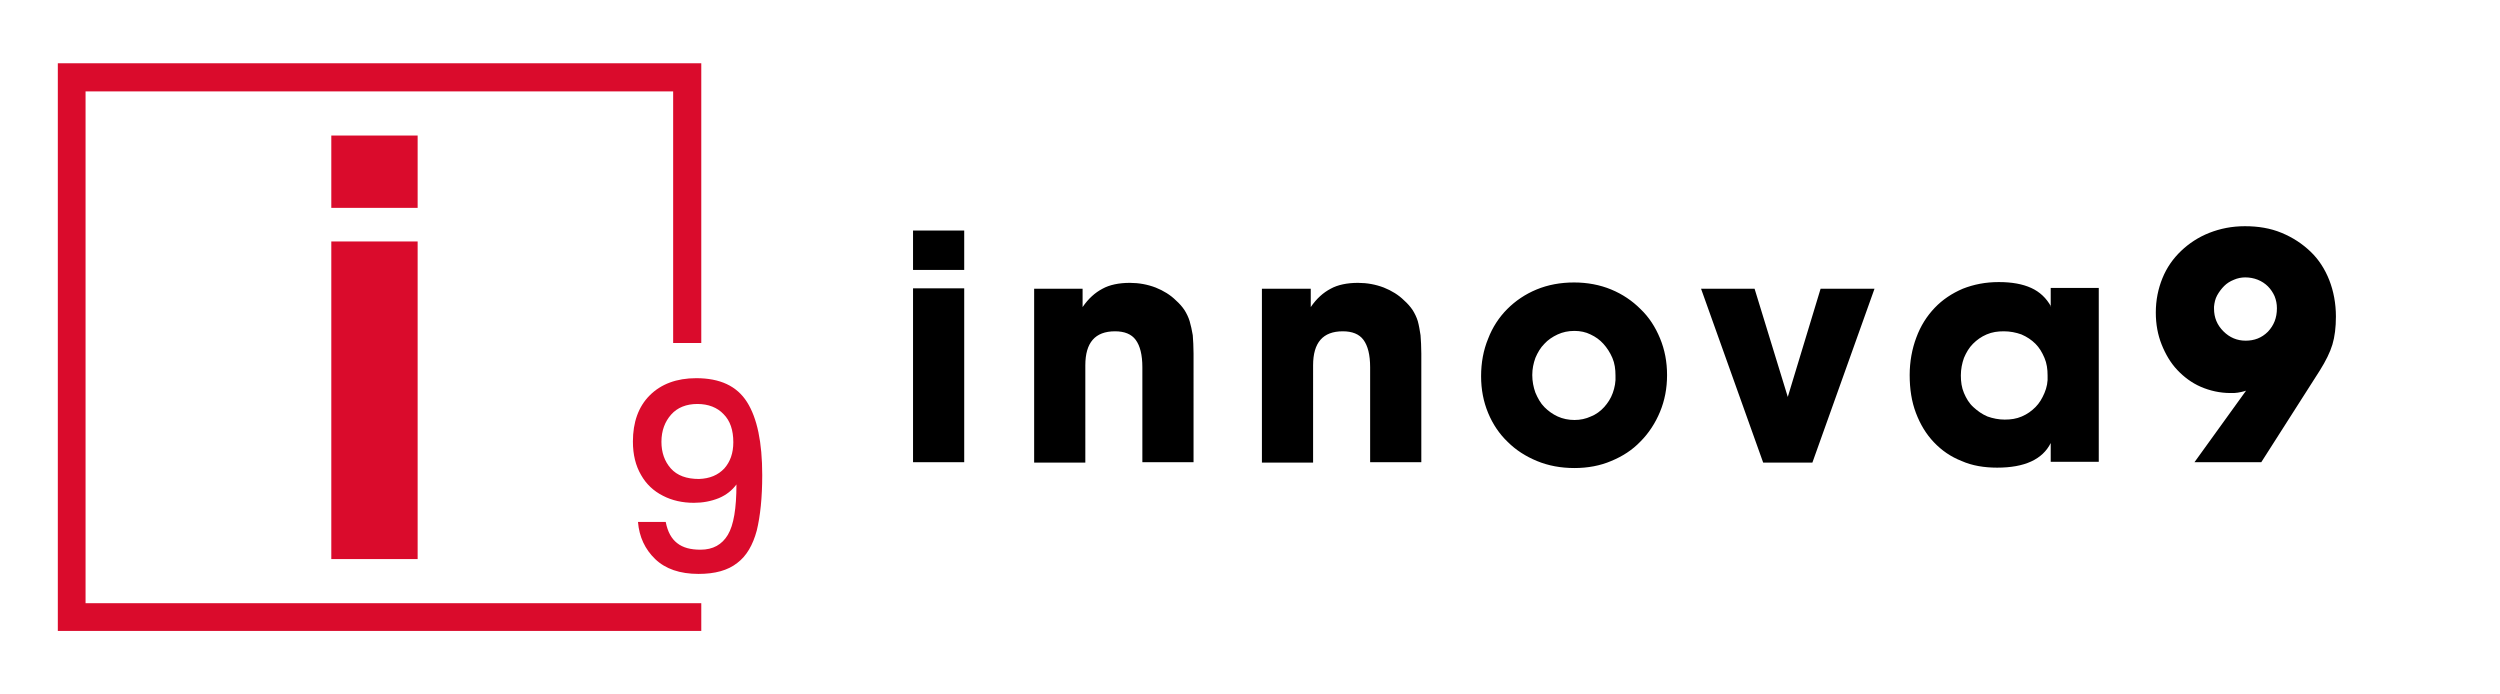
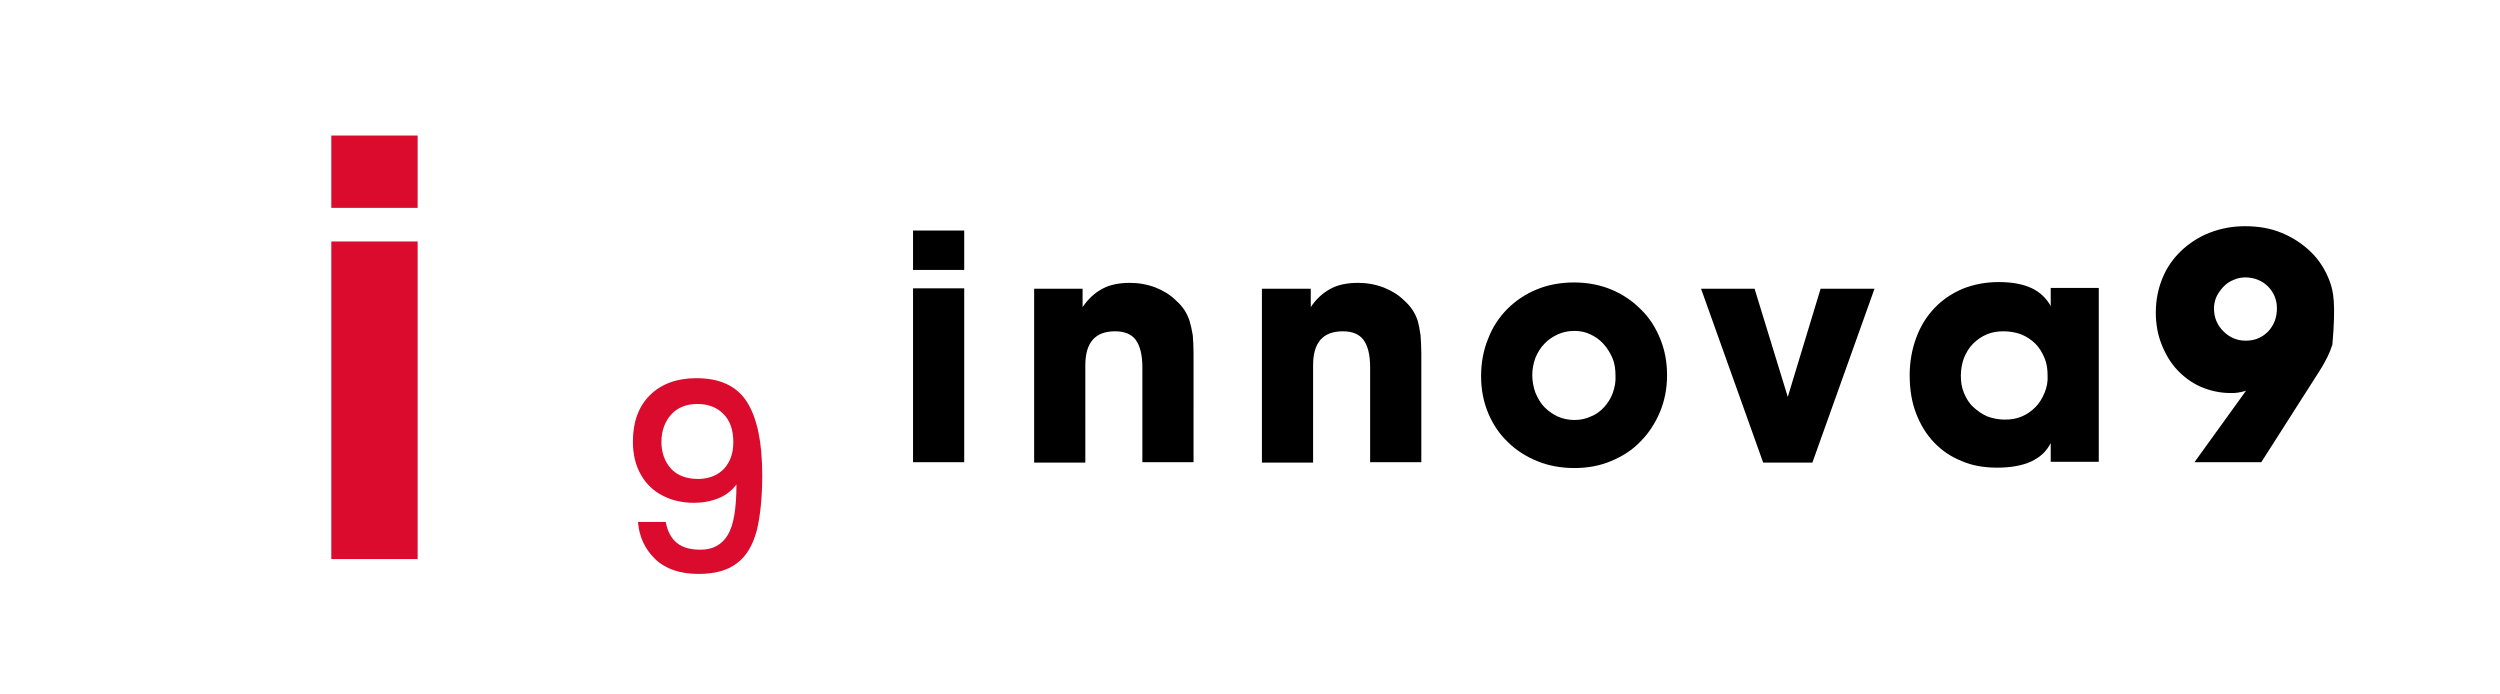
<svg xmlns="http://www.w3.org/2000/svg" version="1.1" x="0px" y="0px" viewBox="0 0 639.9 177.7" style="enable-background:new 0 0 639.9 177.7;" xml:space="preserve">
  <style type="text/css">
	.st0{display:none;}
	.st1{display:inline;fill:#DA0B2C;}
	.st2{display:inline;}
	.st3{fill:#FFFFFF;}
	.st4{fill-rule:evenodd;clip-rule:evenodd;}
	.st5{fill:#DA0B2C;}
</style>
  <g id="Layer_1" class="st0">
    <path class="st1" d="M128,156.8H5.5c-3,0-5.5-2.4-5.5-5.5V28.8c0-3,2.4-5.5,5.5-5.5H128c3,0,5.5,2.4,5.5,5.5v122.5   C133.5,154.3,131,156.8,128,156.8z" />
    <g id="_x32_4x8qE_1_">
	</g>
    <g class="st2">
      <rect x="27.6" y="49.7" class="st3" width="19.9" height="80.7" />
      <rect x="56.8" y="78.9" class="st3" width="19.9" height="22.3" />
-       <rect x="86" y="49.7" class="st3" width="19.9" height="80.7" />
    </g>
    <g class="st2">
      <path d="M162.4,51.9h11.7v31.8h38.6V51.9h11.7v75.3h-11.7V93.9h-38.6v33.4h-11.7L162.4,51.9L162.4,51.9z" />
-       <path d="M246.6,124.9c-3.9-2.3-6.9-5.6-8.9-9.9c-2.1-4.3-3.1-9.3-3.1-15.1v-0.1c0-5.7,1-10.7,3.1-15s5-7.6,8.8-10    s8.2-3.6,13.4-3.6s9.6,1.1,13.3,3.4c3.7,2.3,6.6,5.5,8.6,9.7s3,9,3,14.5v3.8h-44.6v-8h39.2l-5.6,7.5v-4.4c0-3.9-0.6-7.1-1.7-9.6    c-1.2-2.6-2.8-4.5-4.9-5.7c-2.1-1.3-4.5-1.9-7.2-1.9s-5.1,0.7-7.2,2c-2.1,1.3-3.8,3.3-5,5.8c-1.2,2.6-1.8,5.7-1.8,9.4v4.4    c0,3.5,0.6,6.6,1.8,9.1s2.9,4.5,5.1,5.8c2.2,1.3,4.9,2,7.9,2c2.2,0,4.2-0.3,5.9-1c1.7-0.7,3.1-1.6,4.3-2.7    c1.1-1.1,1.9-2.4,2.4-3.8l0.2-0.4h10.8l-0.1,0.6c-0.5,2.2-1.3,4.2-2.6,6.2c-1.3,2-2.9,3.8-4.9,5.4s-4.4,2.8-7.1,3.7    c-2.7,0.9-5.7,1.4-9.1,1.4C255.1,128.3,250.4,127.2,246.6,124.9z" />
      <path d="M299.9,126.2c-2.8-1.4-4.9-3.3-6.4-5.8s-2.3-5.4-2.3-8.7v-0.1c0-4.8,1.8-8.6,5.4-11.4s8.6-4.4,15.1-4.8l20.8-1.3v7.9    l-19.3,1.2c-3.4,0.2-6,1-7.8,2.4s-2.7,3.3-2.7,5.6v0.1c0,2.4,0.9,4.3,2.7,5.7s4.3,2.1,7.3,2.1c2.6,0,5-0.5,7.1-1.6s3.8-2.6,5-4.5    s1.8-4,1.8-6.4V90.3c0-3-0.9-5.4-2.8-7.1s-4.6-2.6-8.1-2.6c-3.2,0-5.8,0.7-7.8,2.1s-3.2,3.2-3.7,5.4l-0.1,0.5h-10.7l0.1-0.6    c0.3-3.2,1.3-6,3.2-8.5c1.8-2.5,4.4-4.5,7.7-6c3.3-1.5,7.2-2.2,11.6-2.2s8.4,0.7,11.6,2.2c3.3,1.5,5.8,3.6,7.6,6.3    c1.8,2.7,2.7,5.9,2.7,9.6v37.9h-11.4v-8.7h-0.2c-1.1,2-2.5,3.7-4.2,5.1s-3.6,2.6-5.8,3.3s-4.4,1.2-6.9,1.2    C305.9,128.2,302.7,127.5,299.9,126.2z" />
      <path d="M357.2,124.8c-3.4-2.3-6.1-5.6-8-9.9s-2.8-9.3-2.8-15.2v-0.1c0-5.8,0.9-10.9,2.8-15.1s4.6-7.5,8-9.8s7.4-3.5,12-3.5    c3.9,0,7.3,0.9,10.3,2.8c3,1.8,5.4,4.4,7,7.6h0.2V51.9h11.4v75.3h-11.4V118h-0.2c-1.6,3.2-3.9,5.7-6.9,7.6s-6.4,2.8-10.3,2.8    C364.7,128.3,360.7,127.2,357.2,124.8z M379.9,116.3c2.2-1.5,3.9-3.7,5.1-6.6s1.9-6.1,1.9-9.9v-0.1c0-3.8-0.6-7.1-1.9-9.9    s-3-5-5.1-6.5c-2.2-1.5-4.7-2.3-7.5-2.3c-3,0-5.5,0.8-7.7,2.3s-3.8,3.7-5,6.5s-1.7,6.1-1.7,10v0.1c0,3.9,0.6,7.2,1.7,10.1    s2.8,5,5,6.5s4.7,2.2,7.7,2.2C375.2,118.6,377.7,117.8,379.9,116.3z" />
      <path d="M418.5,126.2c-3.3-1.4-5.9-3.4-7.8-5.9s-3-5.5-3.4-8.8l-0.1-0.5h11.2l0.1,0.5c0.6,2.5,1.8,4.5,3.7,5.9    c1.9,1.4,4.6,2.1,8,2.1c2.3,0,4.2-0.3,5.8-0.9c1.6-0.6,2.8-1.4,3.7-2.5c0.9-1.1,1.3-2.4,1.3-3.9v-0.1c0-1.8-0.6-3.2-1.7-4.3    c-1.1-1.1-3.2-2-6.2-2.7l-9-2c-5.2-1.2-9.1-3.1-11.7-5.6c-2.6-2.6-3.9-5.8-3.9-9.8v-0.1c0-3.3,0.9-6.2,2.7-8.7    c1.8-2.5,4.3-4.4,7.5-5.8s6.9-2.1,11.1-2.1c4.3,0,8,0.7,11.2,2.2s5.6,3.5,7.3,6c1.8,2.5,2.7,5.3,2.9,8.4v0.6h-10.6l-0.1-0.4    c-0.3-2.4-1.4-4.4-3.2-5.9s-4.4-2.3-7.5-2.3c-2,0-3.8,0.3-5.3,0.9s-2.6,1.4-3.4,2.5s-1.2,2.4-1.2,3.8v0.1c0,1.7,0.6,3.1,1.9,4.3    c1.3,1.2,3.3,2.1,6.3,2.8l9,2.1c5.6,1.3,9.6,3.1,11.9,5.5s3.5,5.5,3.5,9.5v0.1c0,3.3-1,6.3-2.9,8.8s-4.6,4.5-7.9,6    c-3.4,1.4-7.2,2.1-11.5,2.1C425.7,128.3,421.8,127.6,418.5,126.2z" />
-       <path d="M468.6,124.7c-2.7-2.5-4-6.4-4-11.9V81.3h-7.9v-9h7.9V58h11.6v14.3h10.3v9h-10.3v30.8c0,2.8,0.6,4.7,1.8,5.7    c1.2,1,3,1.5,5.4,1.5c0.6,0,1.1,0,1.6-0.1s1-0.1,1.4-0.1v8.7c-0.7,0.1-1.5,0.2-2.5,0.3s-2.1,0.2-3.2,0.2    C475.3,128.3,471.2,127.1,468.6,124.7z" />
      <path d="M501.4,126.2c-2.8-1.4-4.9-3.3-6.4-5.8s-2.3-5.4-2.3-8.7v-0.1c0-4.8,1.8-8.6,5.4-11.4s8.6-4.4,15.1-4.8l20.8-1.3v7.9    l-19.3,1.2c-3.4,0.2-6,1-7.8,2.4s-2.7,3.3-2.7,5.6v0.1c0,2.4,0.9,4.3,2.7,5.7s4.3,2.1,7.3,2.1c2.6,0,5-0.5,7.1-1.6s3.8-2.6,5-4.5    s1.8-4,1.8-6.4V90.3c0-3-0.9-5.4-2.8-7.1c-1.9-1.7-4.6-2.6-8.1-2.6c-3.2,0-5.8,0.7-7.8,2.1s-3.2,3.2-3.7,5.4l-0.1,0.5h-10.7    L495,88c0.3-3.2,1.3-6,3.2-8.5c1.8-2.5,4.4-4.5,7.7-6c3.3-1.5,7.2-2.2,11.6-2.2s8.4,0.7,11.6,2.2c3.3,1.5,5.8,3.6,7.6,6.3    c1.8,2.7,2.7,5.9,2.7,9.6v37.9H528v-8.7h-0.2c-1.1,2-2.5,3.7-4.2,5.1s-3.6,2.6-5.8,3.3s-4.4,1.2-6.9,1.2    C507.4,128.2,504.2,127.5,501.4,126.2z" />
      <path d="M550.3,72.3h11v9.1h0.2c0.9-3.1,2.5-5.6,4.8-7.4s5.1-2.7,8.3-2.7c0.8,0,1.6,0,2.3,0.1s1.2,0.2,1.6,0.3v10.5    c-0.5-0.2-1.1-0.3-2-0.4s-1.9-0.2-3-0.2c-2.4,0-4.5,0.5-6.3,1.5s-3.1,2.5-4.1,4.4c-0.9,1.9-1.4,4.1-1.4,6.7v33h-11.4L550.3,72.3    L550.3,72.3z" />
      <path d="M592.7,124.7c-2.7-2.5-4-6.4-4-11.9V81.3h-7.9v-9h7.9V58h11.6v14.3h10.3v9h-10.3v30.8c0,2.8,0.6,4.7,1.8,5.7    s3,1.5,5.4,1.5c0.6,0,1.1,0,1.6-0.1s1-0.1,1.4-0.1v8.7c-0.7,0.1-1.5,0.2-2.5,0.3s-2.1,0.2-3.2,0.2    C599.4,128.3,595.3,127.1,592.7,124.7z" />
    </g>
  </g>
  <g id="Layer_2">
    <g id="innova9.io">
      <g>
-         <path class="st4" d="M233.7,69.1h13.1V59h-13.1V69.1z M233.7,118.3h13.1V73.8h-13.1V118.3z M304.5,82.2c-0.3-1-0.8-2-1.3-2.8     c-0.6-0.9-1.3-1.7-2.2-2.5c-1.4-1.4-3.2-2.5-5.2-3.3c-2.1-0.8-4.3-1.2-6.6-1.2c-2.8,0-5.2,0.5-7,1.5c-1.9,1-3.6,2.5-5.1,4.7v-4.7     h-12.4v44.5h13.1V93.5c0-5.8,2.5-8.7,7.6-8.7c2.4,0,4.2,0.7,5.3,2.2c1.1,1.5,1.7,3.8,1.7,7v24.3h13.1V90.5c0-1.8-0.1-3.3-0.2-4.7     C305.1,84.5,304.8,83.3,304.5,82.2z M362.9,82.2c-0.3-1-0.8-2-1.3-2.8c-0.6-0.9-1.3-1.7-2.2-2.5c-1.4-1.4-3.2-2.5-5.2-3.3     c-2.1-0.8-4.3-1.2-6.6-1.2c-2.8,0-5.2,0.5-7,1.5c-1.9,1-3.6,2.5-5.1,4.7v-4.7H323v44.5h13.1V93.5c0-5.8,2.5-8.7,7.6-8.7     c2.4,0,4.2,0.7,5.3,2.2c1.1,1.5,1.7,3.8,1.7,7v24.3h13.1V90.5c0-1.8-0.1-3.3-0.2-4.7C363.4,84.5,363.2,83.3,362.9,82.2z      M419.9,79.1c-2.1-2.1-4.6-3.8-7.5-5s-6.1-1.8-9.5-1.8c-3.5,0-6.7,0.6-9.6,1.8c-2.9,1.2-5.4,2.9-7.5,5c-2.1,2.1-3.8,4.7-4.9,7.6     c-1.2,2.9-1.8,6.1-1.8,9.6c0,3.4,0.6,6.5,1.8,9.4c1.2,2.9,2.9,5.4,5,7.4c2.1,2.1,4.6,3.7,7.5,4.9s6.1,1.8,9.6,1.8     c3.4,0,6.6-0.6,9.4-1.8c2.9-1.2,5.4-2.8,7.5-5c2.1-2.1,3.8-4.7,5-7.6c1.2-2.9,1.8-6,1.8-9.4c0-3.4-0.6-6.5-1.8-9.4     C423.7,83.7,422.1,81.2,419.9,79.1z M412.8,100.6c-0.5,1.4-1.3,2.6-2.2,3.6c-0.9,1-2.1,1.9-3.4,2.4c-1.3,0.6-2.7,0.9-4.2,0.9     s-3-0.3-4.3-0.9c-1.3-0.6-2.4-1.4-3.4-2.4s-1.7-2.3-2.3-3.7c-0.5-1.4-0.8-2.9-0.8-4.5c0-1.6,0.3-3,0.8-4.4     c0.6-1.4,1.3-2.6,2.3-3.6c0.9-1,2.1-1.8,3.4-2.4c1.3-0.6,2.7-0.9,4.3-0.9c1.5,0,2.9,0.3,4.1,0.9c1.3,0.6,2.4,1.4,3.3,2.4     s1.7,2.2,2.3,3.6c0.6,1.4,0.8,2.9,0.8,4.5C413.6,97.7,413.3,99.2,412.8,100.6z M457.6,101.6l-8.5-27.7h-13.7l15.9,44.5h12.6     l15.9-44.5H466L457.6,101.6z M525,78.5c-1.2-2.2-2.9-3.8-5.1-4.8s-4.9-1.5-8.3-1.5c-3.4,0-6.4,0.6-9.2,1.7     c-2.8,1.2-5.2,2.8-7.2,4.9c-2,2.1-3.6,4.6-4.7,7.6c-1.1,2.9-1.7,6.2-1.7,9.6c0,3.6,0.5,6.8,1.6,9.7s2.6,5.4,4.6,7.5     c2,2.1,4.3,3.7,7.1,4.8c2.7,1.2,5.8,1.7,9.1,1.7c7,0,11.6-2.1,13.7-6.3v4.8h12.3V73.7h-12.3v4.8H525z M523.3,100.6     c-0.6,1.4-1.3,2.6-2.3,3.6s-2.1,1.8-3.5,2.4c-1.4,0.6-2.8,0.8-4.4,0.8c-1.5,0-3-0.3-4.4-0.8c-1.4-0.6-2.5-1.4-3.6-2.4     s-1.8-2.2-2.4-3.6c-0.6-1.4-0.8-2.9-0.8-4.5c0-1.6,0.3-3.1,0.8-4.5c0.6-1.4,1.3-2.6,2.3-3.6s2.1-1.8,3.5-2.4     c1.4-0.6,2.8-0.8,4.4-0.8c1.6,0,3.1,0.3,4.5,0.8c1.4,0.6,2.6,1.4,3.6,2.4s1.7,2.2,2.3,3.6c0.6,1.4,0.8,2.9,0.8,4.5     C524.2,97.7,523.9,99.2,523.3,100.6z M596.2,71.7c-1.1-2.8-2.7-5.3-4.8-7.3c-2.1-2-4.5-3.6-7.4-4.8c-2.9-1.2-6-1.7-9.4-1.7     c-3.3,0-6.3,0.6-9.1,1.7s-5.2,2.7-7.2,4.6c-2.1,2-3.7,4.3-4.8,7s-1.7,5.6-1.7,8.8c0,3,0.5,5.7,1.5,8.2s2.3,4.7,4,6.5     s3.7,3.3,6,4.3s4.9,1.6,7.6,1.6c0.8,0,1.4,0,1.9-0.1c0.5-0.1,1.2-0.2,2.1-0.5l-13.2,18.3h17.1l15-23.5c1.5-2.4,2.6-4.6,3.2-6.6     c0.6-2,0.9-4.4,0.9-7.2C597.9,77.7,597.3,74.5,596.2,71.7z M580.5,84.9c-1.6,1.6-3.5,2.3-5.7,2.3s-4.1-0.8-5.7-2.4     c-1.6-1.6-2.4-3.5-2.4-5.8c0-0.1,0-0.1,0-0.2c0-0.1,0-0.1,0-0.3c0.1-1,0.3-2,0.8-2.9c0.5-0.9,1.1-1.7,1.8-2.4     c0.7-0.7,1.5-1.2,2.5-1.6c0.9-0.4,1.9-0.6,2.9-0.6c1.1,0,2.2,0.2,3.2,0.6c1,0.4,1.9,1,2.6,1.7c0.7,0.7,1.3,1.6,1.7,2.5     c0.4,1,0.6,2,0.6,3.1C582.8,81.4,582,83.3,580.5,84.9z" />
+         <path class="st4" d="M233.7,69.1h13.1V59h-13.1V69.1z M233.7,118.3h13.1V73.8h-13.1V118.3z M304.5,82.2c-0.3-1-0.8-2-1.3-2.8     c-0.6-0.9-1.3-1.7-2.2-2.5c-1.4-1.4-3.2-2.5-5.2-3.3c-2.1-0.8-4.3-1.2-6.6-1.2c-2.8,0-5.2,0.5-7,1.5c-1.9,1-3.6,2.5-5.1,4.7v-4.7     h-12.4v44.5h13.1V93.5c0-5.8,2.5-8.7,7.6-8.7c2.4,0,4.2,0.7,5.3,2.2c1.1,1.5,1.7,3.8,1.7,7v24.3h13.1V90.5c0-1.8-0.1-3.3-0.2-4.7     C305.1,84.5,304.8,83.3,304.5,82.2z M362.9,82.2c-0.3-1-0.8-2-1.3-2.8c-0.6-0.9-1.3-1.7-2.2-2.5c-1.4-1.4-3.2-2.5-5.2-3.3     c-2.1-0.8-4.3-1.2-6.6-1.2c-2.8,0-5.2,0.5-7,1.5c-1.9,1-3.6,2.5-5.1,4.7v-4.7H323v44.5h13.1V93.5c0-5.8,2.5-8.7,7.6-8.7     c2.4,0,4.2,0.7,5.3,2.2c1.1,1.5,1.7,3.8,1.7,7v24.3h13.1V90.5c0-1.8-0.1-3.3-0.2-4.7C363.4,84.5,363.2,83.3,362.9,82.2z      M419.9,79.1c-2.1-2.1-4.6-3.8-7.5-5s-6.1-1.8-9.5-1.8c-3.5,0-6.7,0.6-9.6,1.8c-2.9,1.2-5.4,2.9-7.5,5c-2.1,2.1-3.8,4.7-4.9,7.6     c-1.2,2.9-1.8,6.1-1.8,9.6c0,3.4,0.6,6.5,1.8,9.4c1.2,2.9,2.9,5.4,5,7.4c2.1,2.1,4.6,3.7,7.5,4.9s6.1,1.8,9.6,1.8     c3.4,0,6.6-0.6,9.4-1.8c2.9-1.2,5.4-2.8,7.5-5c2.1-2.1,3.8-4.7,5-7.6c1.2-2.9,1.8-6,1.8-9.4c0-3.4-0.6-6.5-1.8-9.4     C423.7,83.7,422.1,81.2,419.9,79.1z M412.8,100.6c-0.5,1.4-1.3,2.6-2.2,3.6c-0.9,1-2.1,1.9-3.4,2.4c-1.3,0.6-2.7,0.9-4.2,0.9     s-3-0.3-4.3-0.9c-1.3-0.6-2.4-1.4-3.4-2.4s-1.7-2.3-2.3-3.7c-0.5-1.4-0.8-2.9-0.8-4.5c0-1.6,0.3-3,0.8-4.4     c0.6-1.4,1.3-2.6,2.3-3.6c0.9-1,2.1-1.8,3.4-2.4c1.3-0.6,2.7-0.9,4.3-0.9c1.5,0,2.9,0.3,4.1,0.9c1.3,0.6,2.4,1.4,3.3,2.4     s1.7,2.2,2.3,3.6c0.6,1.4,0.8,2.9,0.8,4.5C413.6,97.7,413.3,99.2,412.8,100.6z M457.6,101.6l-8.5-27.7h-13.7l15.9,44.5h12.6     l15.9-44.5H466L457.6,101.6z M525,78.5c-1.2-2.2-2.9-3.8-5.1-4.8s-4.9-1.5-8.3-1.5c-3.4,0-6.4,0.6-9.2,1.7     c-2.8,1.2-5.2,2.8-7.2,4.9c-2,2.1-3.6,4.6-4.7,7.6c-1.1,2.9-1.7,6.2-1.7,9.6c0,3.6,0.5,6.8,1.6,9.7s2.6,5.4,4.6,7.5     c2,2.1,4.3,3.7,7.1,4.8c2.7,1.2,5.8,1.7,9.1,1.7c7,0,11.6-2.1,13.7-6.3v4.8h12.3V73.7h-12.3v4.8H525z M523.3,100.6     c-0.6,1.4-1.3,2.6-2.3,3.6s-2.1,1.8-3.5,2.4c-1.4,0.6-2.8,0.8-4.4,0.8c-1.5,0-3-0.3-4.4-0.8c-1.4-0.6-2.5-1.4-3.6-2.4     s-1.8-2.2-2.4-3.6c-0.6-1.4-0.8-2.9-0.8-4.5c0-1.6,0.3-3.1,0.8-4.5c0.6-1.4,1.3-2.6,2.3-3.6s2.1-1.8,3.5-2.4     c1.4-0.6,2.8-0.8,4.4-0.8c1.6,0,3.1,0.3,4.5,0.8c1.4,0.6,2.6,1.4,3.6,2.4s1.7,2.2,2.3,3.6c0.6,1.4,0.8,2.9,0.8,4.5     C524.2,97.7,523.9,99.2,523.3,100.6z M596.2,71.7c-1.1-2.8-2.7-5.3-4.8-7.3c-2.1-2-4.5-3.6-7.4-4.8c-2.9-1.2-6-1.7-9.4-1.7     c-3.3,0-6.3,0.6-9.1,1.7s-5.2,2.7-7.2,4.6c-2.1,2-3.7,4.3-4.8,7s-1.7,5.6-1.7,8.8c0,3,0.5,5.7,1.5,8.2s2.3,4.7,4,6.5     s3.7,3.3,6,4.3s4.9,1.6,7.6,1.6c0.8,0,1.4,0,1.9-0.1c0.5-0.1,1.2-0.2,2.1-0.5l-13.2,18.3h17.1l15-23.5c1.5-2.4,2.6-4.6,3.2-6.6     C597.9,77.7,597.3,74.5,596.2,71.7z M580.5,84.9c-1.6,1.6-3.5,2.3-5.7,2.3s-4.1-0.8-5.7-2.4     c-1.6-1.6-2.4-3.5-2.4-5.8c0-0.1,0-0.1,0-0.2c0-0.1,0-0.1,0-0.3c0.1-1,0.3-2,0.8-2.9c0.5-0.9,1.1-1.7,1.8-2.4     c0.7-0.7,1.5-1.2,2.5-1.6c0.9-0.4,1.9-0.6,2.9-0.6c1.1,0,2.2,0.2,3.2,0.6c1,0.4,1.9,1,2.6,1.7c0.7,0.7,1.3,1.6,1.7,2.5     c0.4,1,0.6,2,0.6,3.1C582.8,81.4,582,83.3,580.5,84.9z" />
      </g>
    </g>
    <g>
      <path class="st5" d="M84.8,61.8v81.3h22.1V61.8H84.8z M84.8,34.7v18.5h22.1V34.7H84.8z" />
      <g>
-         <path class="st5" d="M179.5,87.8V16.2H14.8v145.3h164.7v-7.1H21.9v-131h150.4v64.4H179.5z" />
-       </g>
+         </g>
      <g>
        <g>
          <path class="st5" d="M173.3,139c1.5,1.2,3.5,1.7,6,1.7c3.2,0,5.5-1.3,7-3.8s2.2-6.8,2.2-12.9c-1.1,1.5-2.6,2.7-4.5,3.5      c-2,0.8-4.1,1.2-6.4,1.2c-2.9,0-5.6-0.6-7.9-1.8c-2.4-1.2-4.3-3-5.6-5.3c-1.4-2.4-2.1-5.2-2.1-8.6c0-4.9,1.4-8.9,4.3-11.8      c2.9-2.9,6.9-4.4,11.9-4.4c6.1,0,10.4,2,13,6.1s3.9,10.3,3.9,18.7c0,5.8-0.5,10.5-1.4,14.2c-1,3.7-2.6,6.5-5,8.3      c-2.4,1.9-5.7,2.8-9.9,2.8c-4.8,0-8.5-1.3-11.1-3.8s-4.1-5.7-4.4-9.5h7.1C170.9,136.2,171.9,137.9,173.3,139z M185.4,119.9      c1.5-1.7,2.3-3.9,2.3-6.7c0-3.1-0.8-5.5-2.5-7.2c-1.6-1.7-3.9-2.6-6.7-2.6s-5.1,0.9-6.7,2.7c-1.6,1.8-2.5,4.1-2.5,7      c0,2.7,0.8,5,2.4,6.8c1.6,1.8,4,2.7,7.2,2.7C181.7,122.5,183.8,121.6,185.4,119.9z" />
        </g>
      </g>
    </g>
  </g>
</svg>